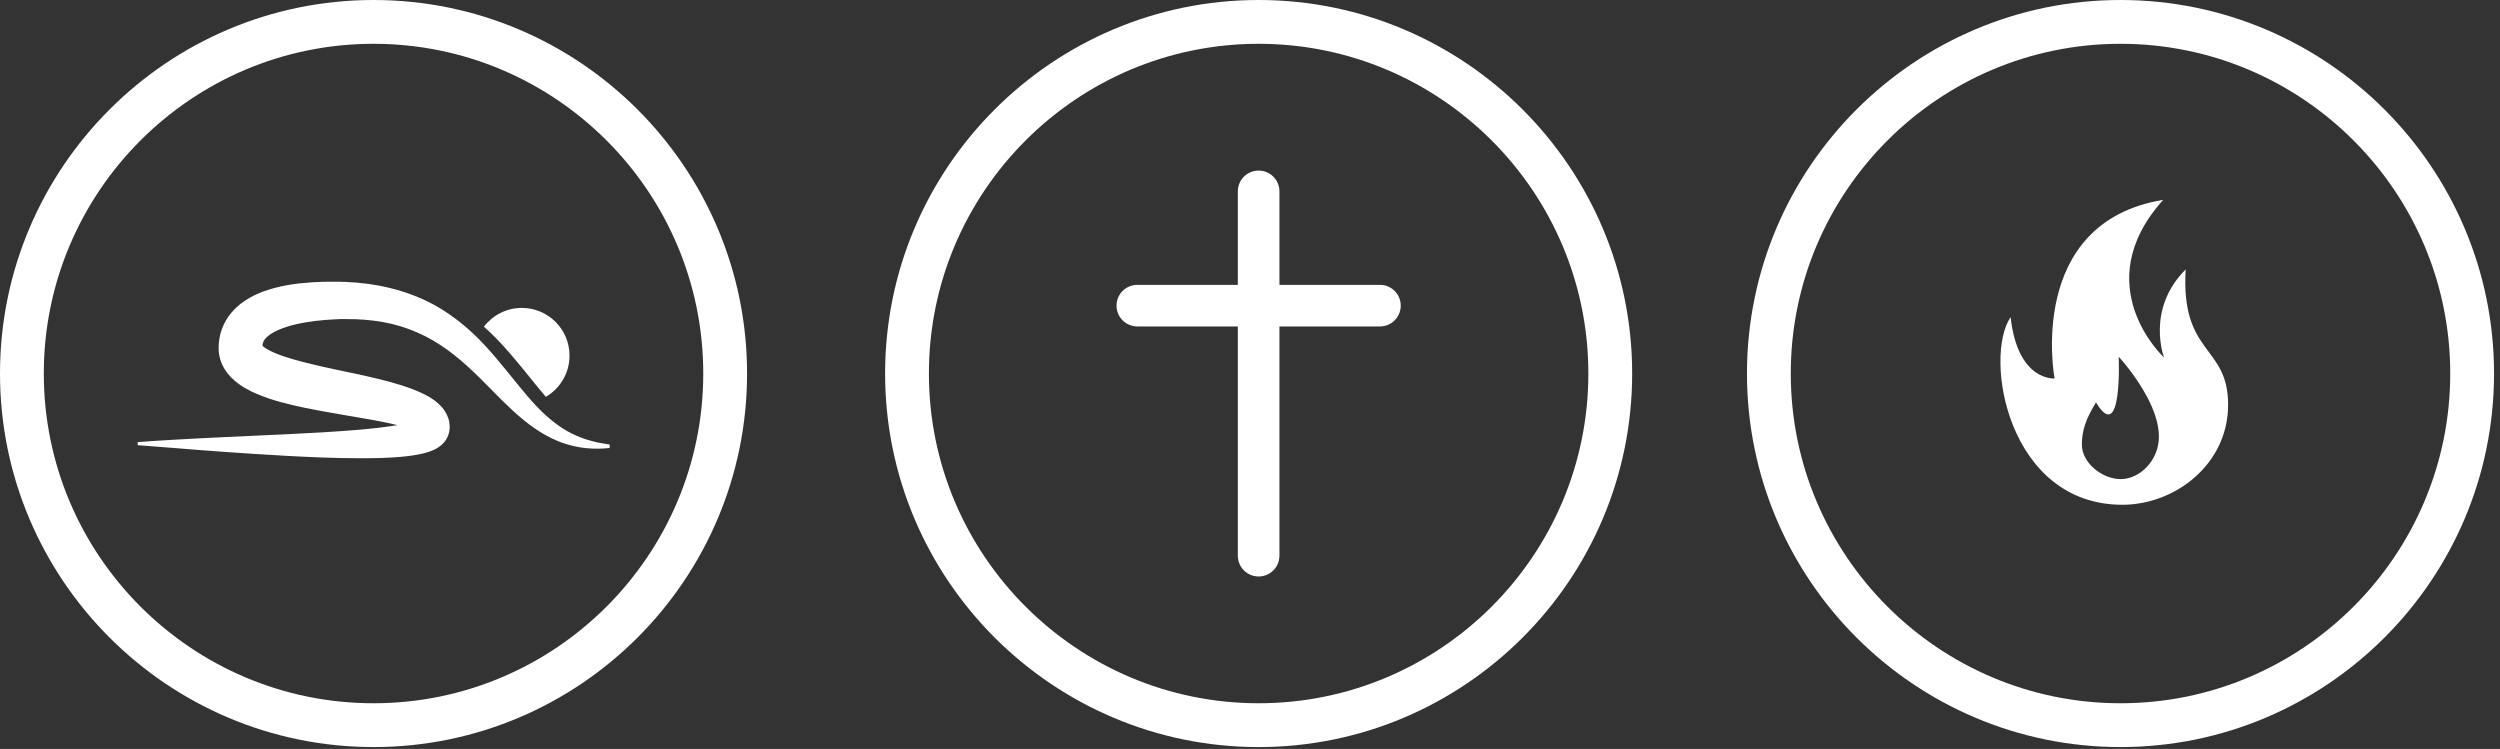
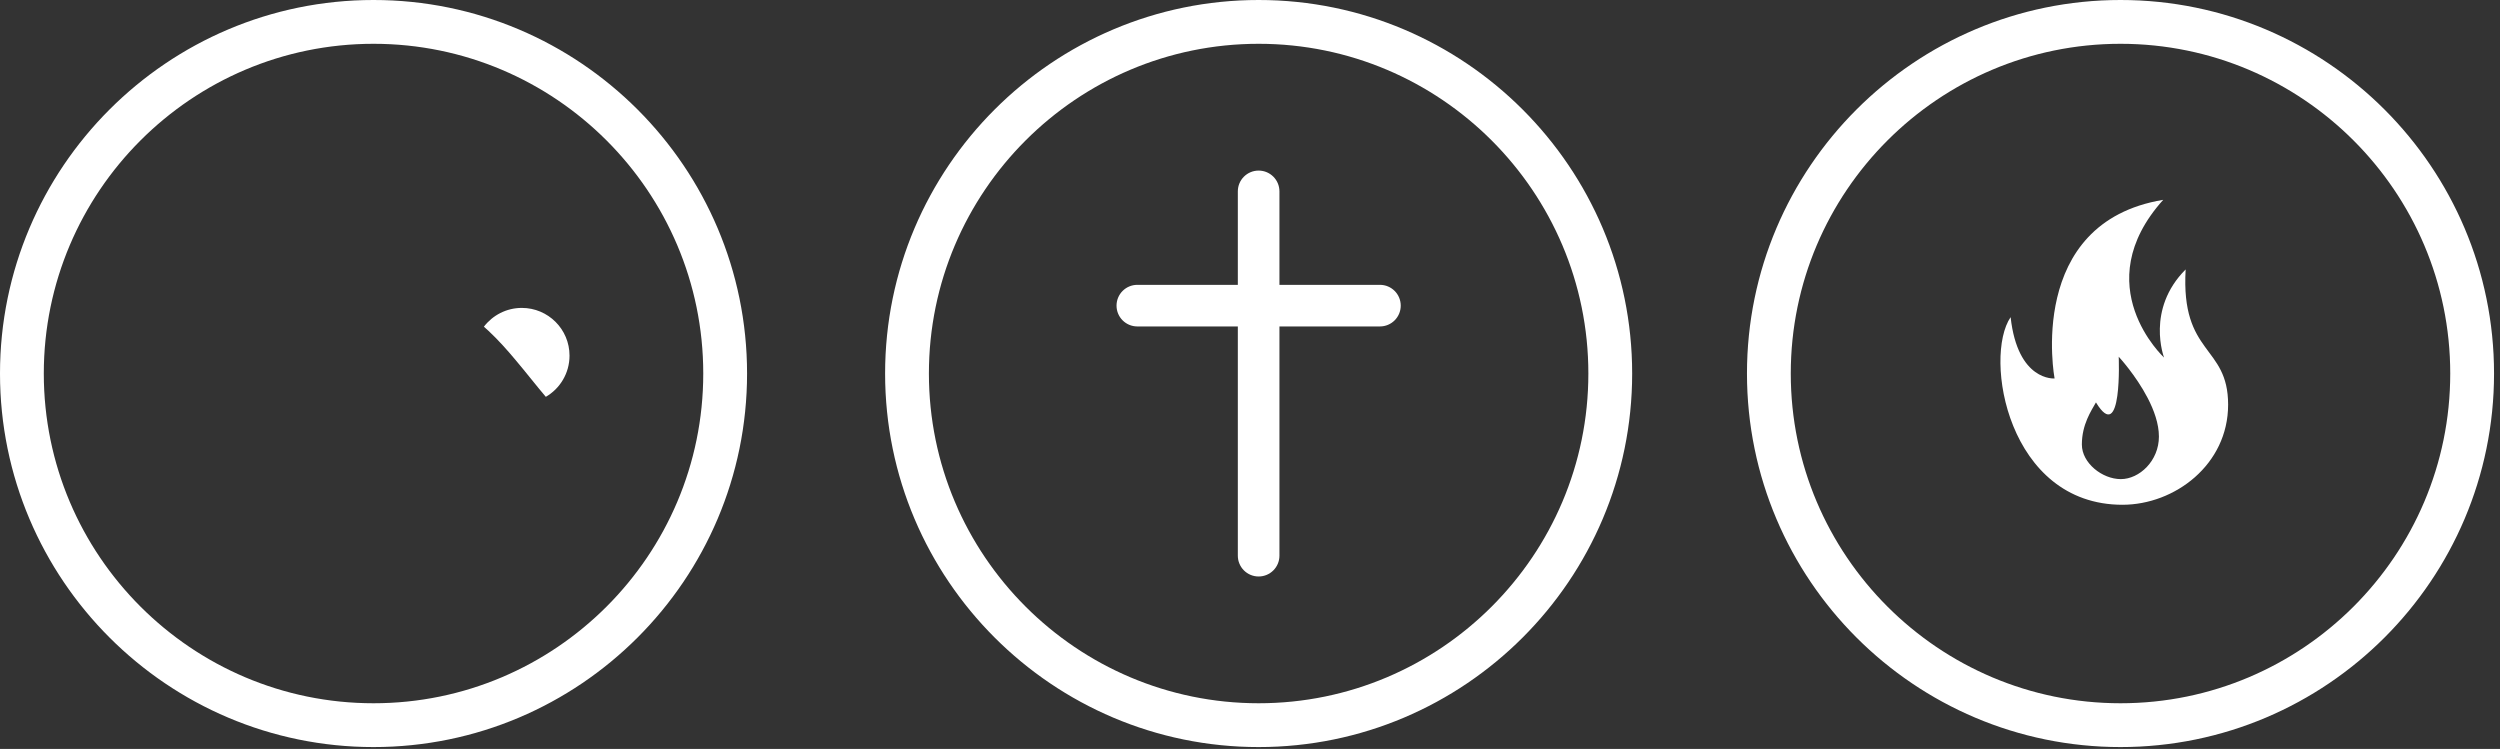
<svg xmlns="http://www.w3.org/2000/svg" width="237" height="71" viewBox="0 0 237 71" fill="none">
  <rect x="0" y="0" width="237" height="71" fill="#333333" stroke="none" />
  <path d="M201.024 70.822C181.502 70.822 165.613 54.94 165.613 35.411C165.613 15.881 181.502 0 201.024 0C220.546 0 236.435 15.881 236.435 35.411C236.435 54.94 220.553 70.822 201.024 70.822ZM201.024 4.152C183.786 4.152 169.765 18.172 169.765 35.411C169.765 52.649 183.786 66.669 201.024 66.669C218.262 66.669 232.283 52.649 232.283 35.411C232.283 18.172 218.262 4.152 201.024 4.152Z" fill="white" />
  <path d="M35.411 70.822C15.881 70.822 0 54.933 0 35.411C0 15.889 15.881 0 35.411 0C54.94 0 70.822 15.881 70.822 35.411C70.822 54.94 54.94 70.822 35.411 70.822ZM35.411 4.152C18.172 4.152 4.152 18.172 4.152 35.411C4.152 52.649 18.172 66.669 35.411 66.669C52.649 66.669 66.669 52.649 66.669 35.411C66.669 18.172 52.649 4.152 35.411 4.152Z" fill="white" />
-   <path d="M13.034 41.913C13.034 41.913 13.39 41.883 14.057 41.839C14.725 41.787 15.696 41.735 16.942 41.661C17.564 41.624 18.247 41.587 18.995 41.55C19.744 41.513 20.552 41.476 21.42 41.431C23.148 41.35 25.09 41.261 27.218 41.164C29.338 41.06 31.629 40.942 34.017 40.742C35.211 40.638 36.434 40.504 37.62 40.312C38.206 40.215 38.799 40.089 39.274 39.926C39.392 39.889 39.496 39.844 39.578 39.807C39.659 39.77 39.711 39.726 39.689 39.733C39.674 39.733 39.644 39.756 39.578 39.822C39.518 39.889 39.414 40.015 39.348 40.215C39.318 40.312 39.296 40.423 39.288 40.527C39.288 40.549 39.288 40.697 39.288 40.616V40.586V40.556C39.288 40.541 39.288 40.578 39.288 40.586C39.288 40.616 39.288 40.653 39.288 40.667C39.288 40.682 39.288 40.697 39.288 40.705C39.288 40.727 39.296 40.757 39.303 40.779C39.325 40.875 39.355 40.912 39.348 40.92C39.34 40.92 39.296 40.897 39.236 40.86C39.111 40.786 38.895 40.682 38.658 40.601C38.169 40.423 37.576 40.267 36.96 40.134C35.722 39.867 34.38 39.644 33.016 39.414C31.652 39.177 30.25 38.94 28.812 38.643C28.093 38.495 27.374 38.325 26.632 38.124C25.891 37.924 25.149 37.68 24.371 37.353C23.978 37.19 23.585 36.997 23.177 36.753C22.769 36.508 22.339 36.212 21.917 35.782C21.494 35.359 21.057 34.743 20.849 33.965C20.745 33.579 20.708 33.172 20.73 32.794V32.66L20.745 32.593C20.745 32.571 20.745 32.556 20.745 32.512C20.76 32.341 20.782 32.178 20.812 32.008C20.923 31.422 21.131 30.866 21.427 30.362C21.724 29.858 22.095 29.427 22.488 29.072C22.881 28.716 23.296 28.449 23.704 28.212C24.111 27.982 24.519 27.796 24.919 27.648C26.528 27.062 28.048 26.869 29.516 26.766C30.25 26.714 30.977 26.699 31.689 26.706H32.223L32.504 26.721H32.756L33.008 26.744L33.283 26.758L33.839 26.795C36.686 27.033 39.496 27.863 41.78 29.264C42.921 29.961 43.937 30.762 44.827 31.592C45.717 32.423 46.48 33.298 47.185 34.128C48.586 35.796 49.728 37.324 50.87 38.517C52.004 39.718 53.138 40.571 54.191 41.09C55.244 41.617 56.171 41.846 56.808 41.98C57.127 42.039 57.379 42.084 57.542 42.106C57.713 42.128 57.794 42.143 57.794 42.143V42.469C57.794 42.469 57.706 42.477 57.528 42.491C57.35 42.514 57.09 42.529 56.749 42.536C56.067 42.543 55.036 42.506 53.776 42.128C52.508 41.765 51.055 40.979 49.654 39.83C48.949 39.259 48.26 38.606 47.555 37.917C46.858 37.22 46.154 36.486 45.413 35.759C43.93 34.306 42.284 32.868 40.312 31.874C39.325 31.377 38.273 30.977 37.153 30.71C36.033 30.436 34.847 30.302 33.624 30.258H33.179L32.957 30.25H32.705H32.452H32.326H32.297C32.304 30.25 32.267 30.25 32.297 30.25H32.237L31.763 30.273C31.125 30.302 30.495 30.354 29.865 30.428C28.619 30.584 27.374 30.844 26.387 31.281C25.891 31.496 25.483 31.763 25.238 32.008C24.994 32.267 24.919 32.46 24.89 32.69C24.89 32.697 24.89 32.705 24.89 32.712C24.89 32.712 24.89 32.742 24.89 32.757V32.823V32.957C24.89 32.927 24.89 32.883 24.882 32.838C24.86 32.742 24.838 32.734 24.912 32.808C24.986 32.883 25.142 33.001 25.342 33.112C25.542 33.231 25.787 33.342 26.047 33.461C27.114 33.906 28.427 34.254 29.739 34.566C31.058 34.884 32.423 35.159 33.794 35.448C35.166 35.752 36.545 36.056 37.954 36.493C38.658 36.716 39.363 36.96 40.111 37.324C40.489 37.509 40.875 37.717 41.29 38.035C41.498 38.199 41.713 38.391 41.928 38.643C42.143 38.895 42.35 39.222 42.491 39.63C42.529 39.726 42.551 39.837 42.573 39.941L42.603 40.104C42.61 40.163 42.617 40.245 42.625 40.312V40.408V40.438V40.623C42.617 40.808 42.58 41.009 42.521 41.179C42.402 41.535 42.217 41.809 42.047 41.995C41.869 42.188 41.706 42.306 41.565 42.403C41.268 42.595 41.023 42.699 40.801 42.781C40.578 42.862 40.371 42.922 40.171 42.973C39.385 43.166 38.695 43.24 38.021 43.307C36.671 43.426 35.389 43.441 34.15 43.441C31.674 43.441 29.361 43.329 27.225 43.218C25.09 43.099 23.148 42.973 21.42 42.847C19.692 42.729 18.187 42.61 16.949 42.506C14.473 42.313 13.057 42.202 13.057 42.202V41.876L13.034 41.913Z" fill="white" />
  <path d="M53.991 33.713C53.991 35.381 53.086 36.842 51.744 37.62C50.847 36.567 49.913 35.359 48.838 34.084C48.089 33.194 47.274 32.267 46.317 31.37C46.169 31.229 46.021 31.096 45.872 30.97C46.703 29.887 48.008 29.19 49.468 29.19C51.967 29.19 53.991 31.214 53.991 33.713Z" fill="white" />
  <path d="M119.318 70.822C99.797 70.822 83.908 54.94 83.908 35.411C83.908 15.881 99.797 0 119.318 0C138.84 0 154.729 15.881 154.729 35.411C154.729 54.94 138.848 70.822 119.318 70.822ZM119.318 4.152C102.08 4.152 88.06 18.172 88.06 35.411C88.06 52.649 102.08 66.669 119.318 66.669C136.557 66.669 150.577 52.649 150.577 35.411C150.577 18.172 136.557 4.152 119.318 4.152Z" fill="white" />
  <path d="M119.318 54.651C118.229 54.651 117.346 53.769 117.346 52.679V18.143C117.346 17.053 118.229 16.171 119.318 16.171C120.408 16.171 121.291 17.053 121.291 18.143V52.679C121.291 53.769 120.408 54.651 119.318 54.651Z" fill="white" />
  <path d="M130.818 30.947H107.819C106.729 30.947 105.847 30.065 105.847 28.975C105.847 27.885 106.729 27.003 107.819 27.003H130.818C131.908 27.003 132.79 27.885 132.79 28.975C132.79 30.065 131.908 30.947 130.818 30.947Z" fill="white" />
  <path d="M207.2 25.542C203.404 29.338 205.154 33.898 205.154 33.898C205.154 33.898 197.769 27.077 205.072 18.944C191.993 21.109 194.774 35.878 194.774 35.878C194.774 35.878 191.282 36.182 190.607 30.065C188.019 33.861 190.325 47.852 201.209 47.852C206.155 47.852 211.226 44.056 211.226 38.362C211.226 32.667 206.726 33.72 207.2 25.535V25.542ZM201.054 45.42C199.297 45.42 197.361 43.9 197.361 42.143C197.361 40.23 198.259 38.933 198.696 38.147C201.217 42.299 200.854 33.817 200.854 33.817C200.854 33.817 202.477 35.566 203.604 37.739C204.205 38.895 204.665 40.178 204.665 41.387C204.665 43.693 202.811 45.42 201.054 45.42Z" fill="white" />
</svg>